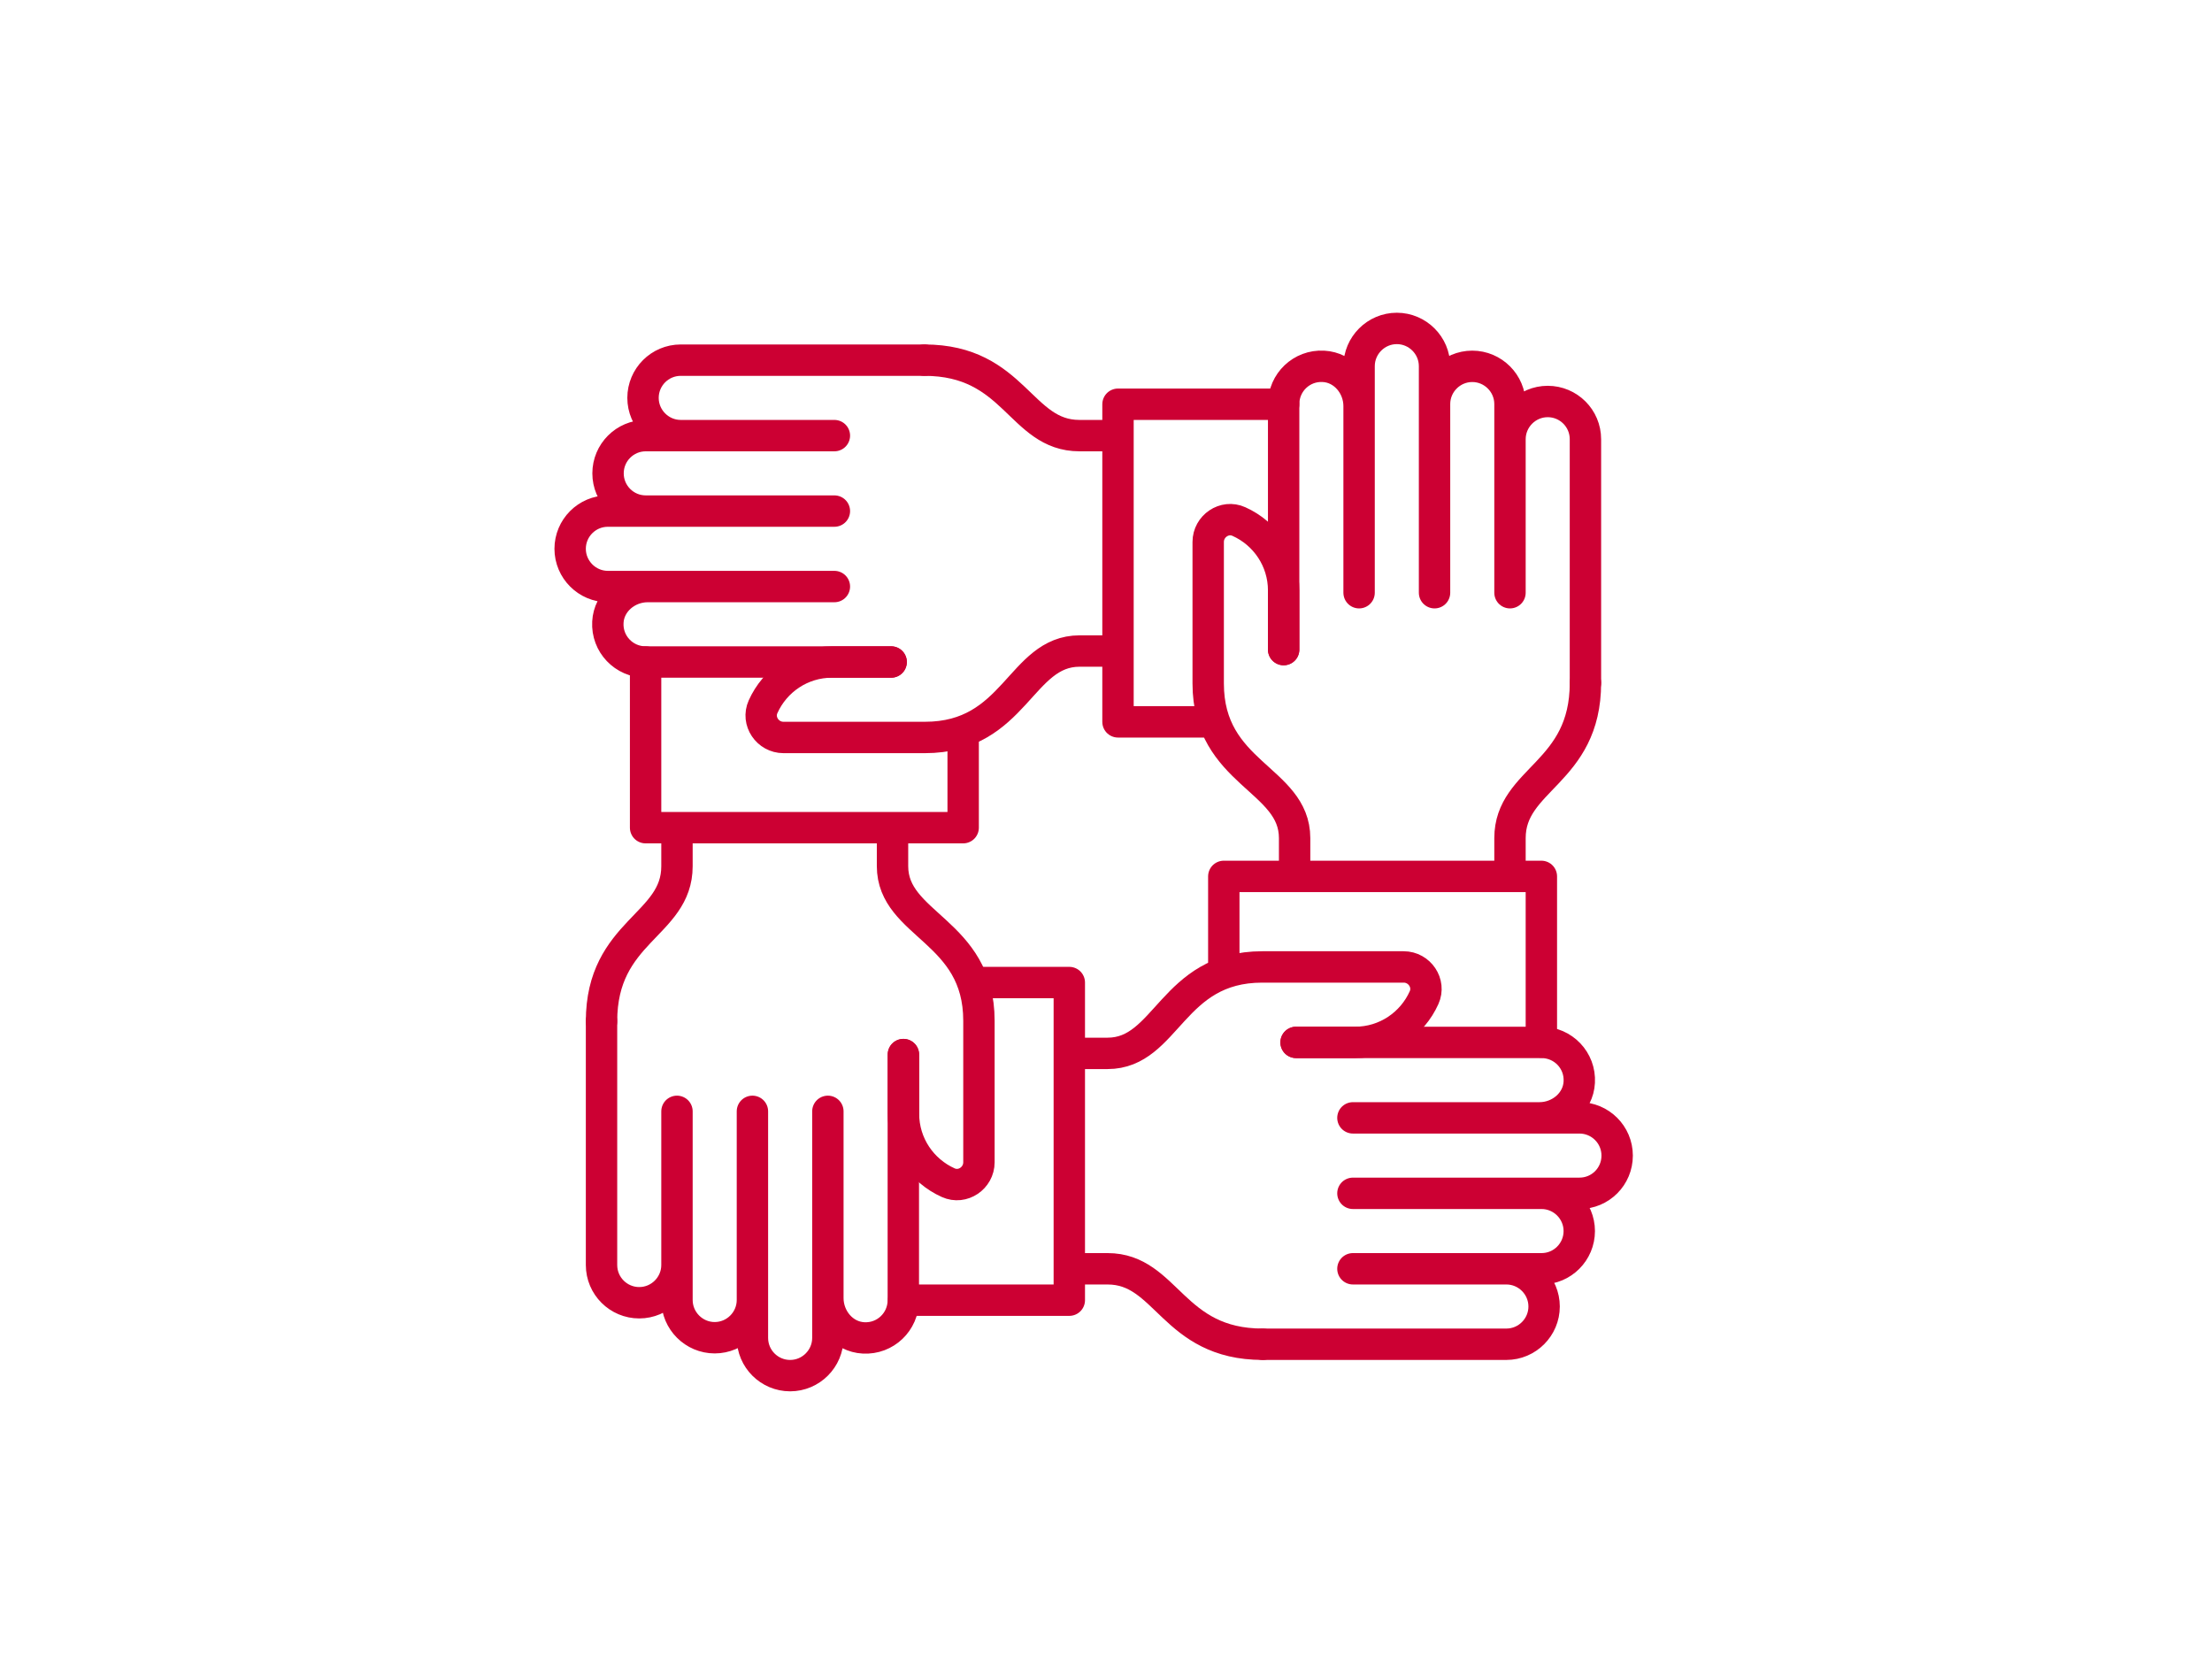
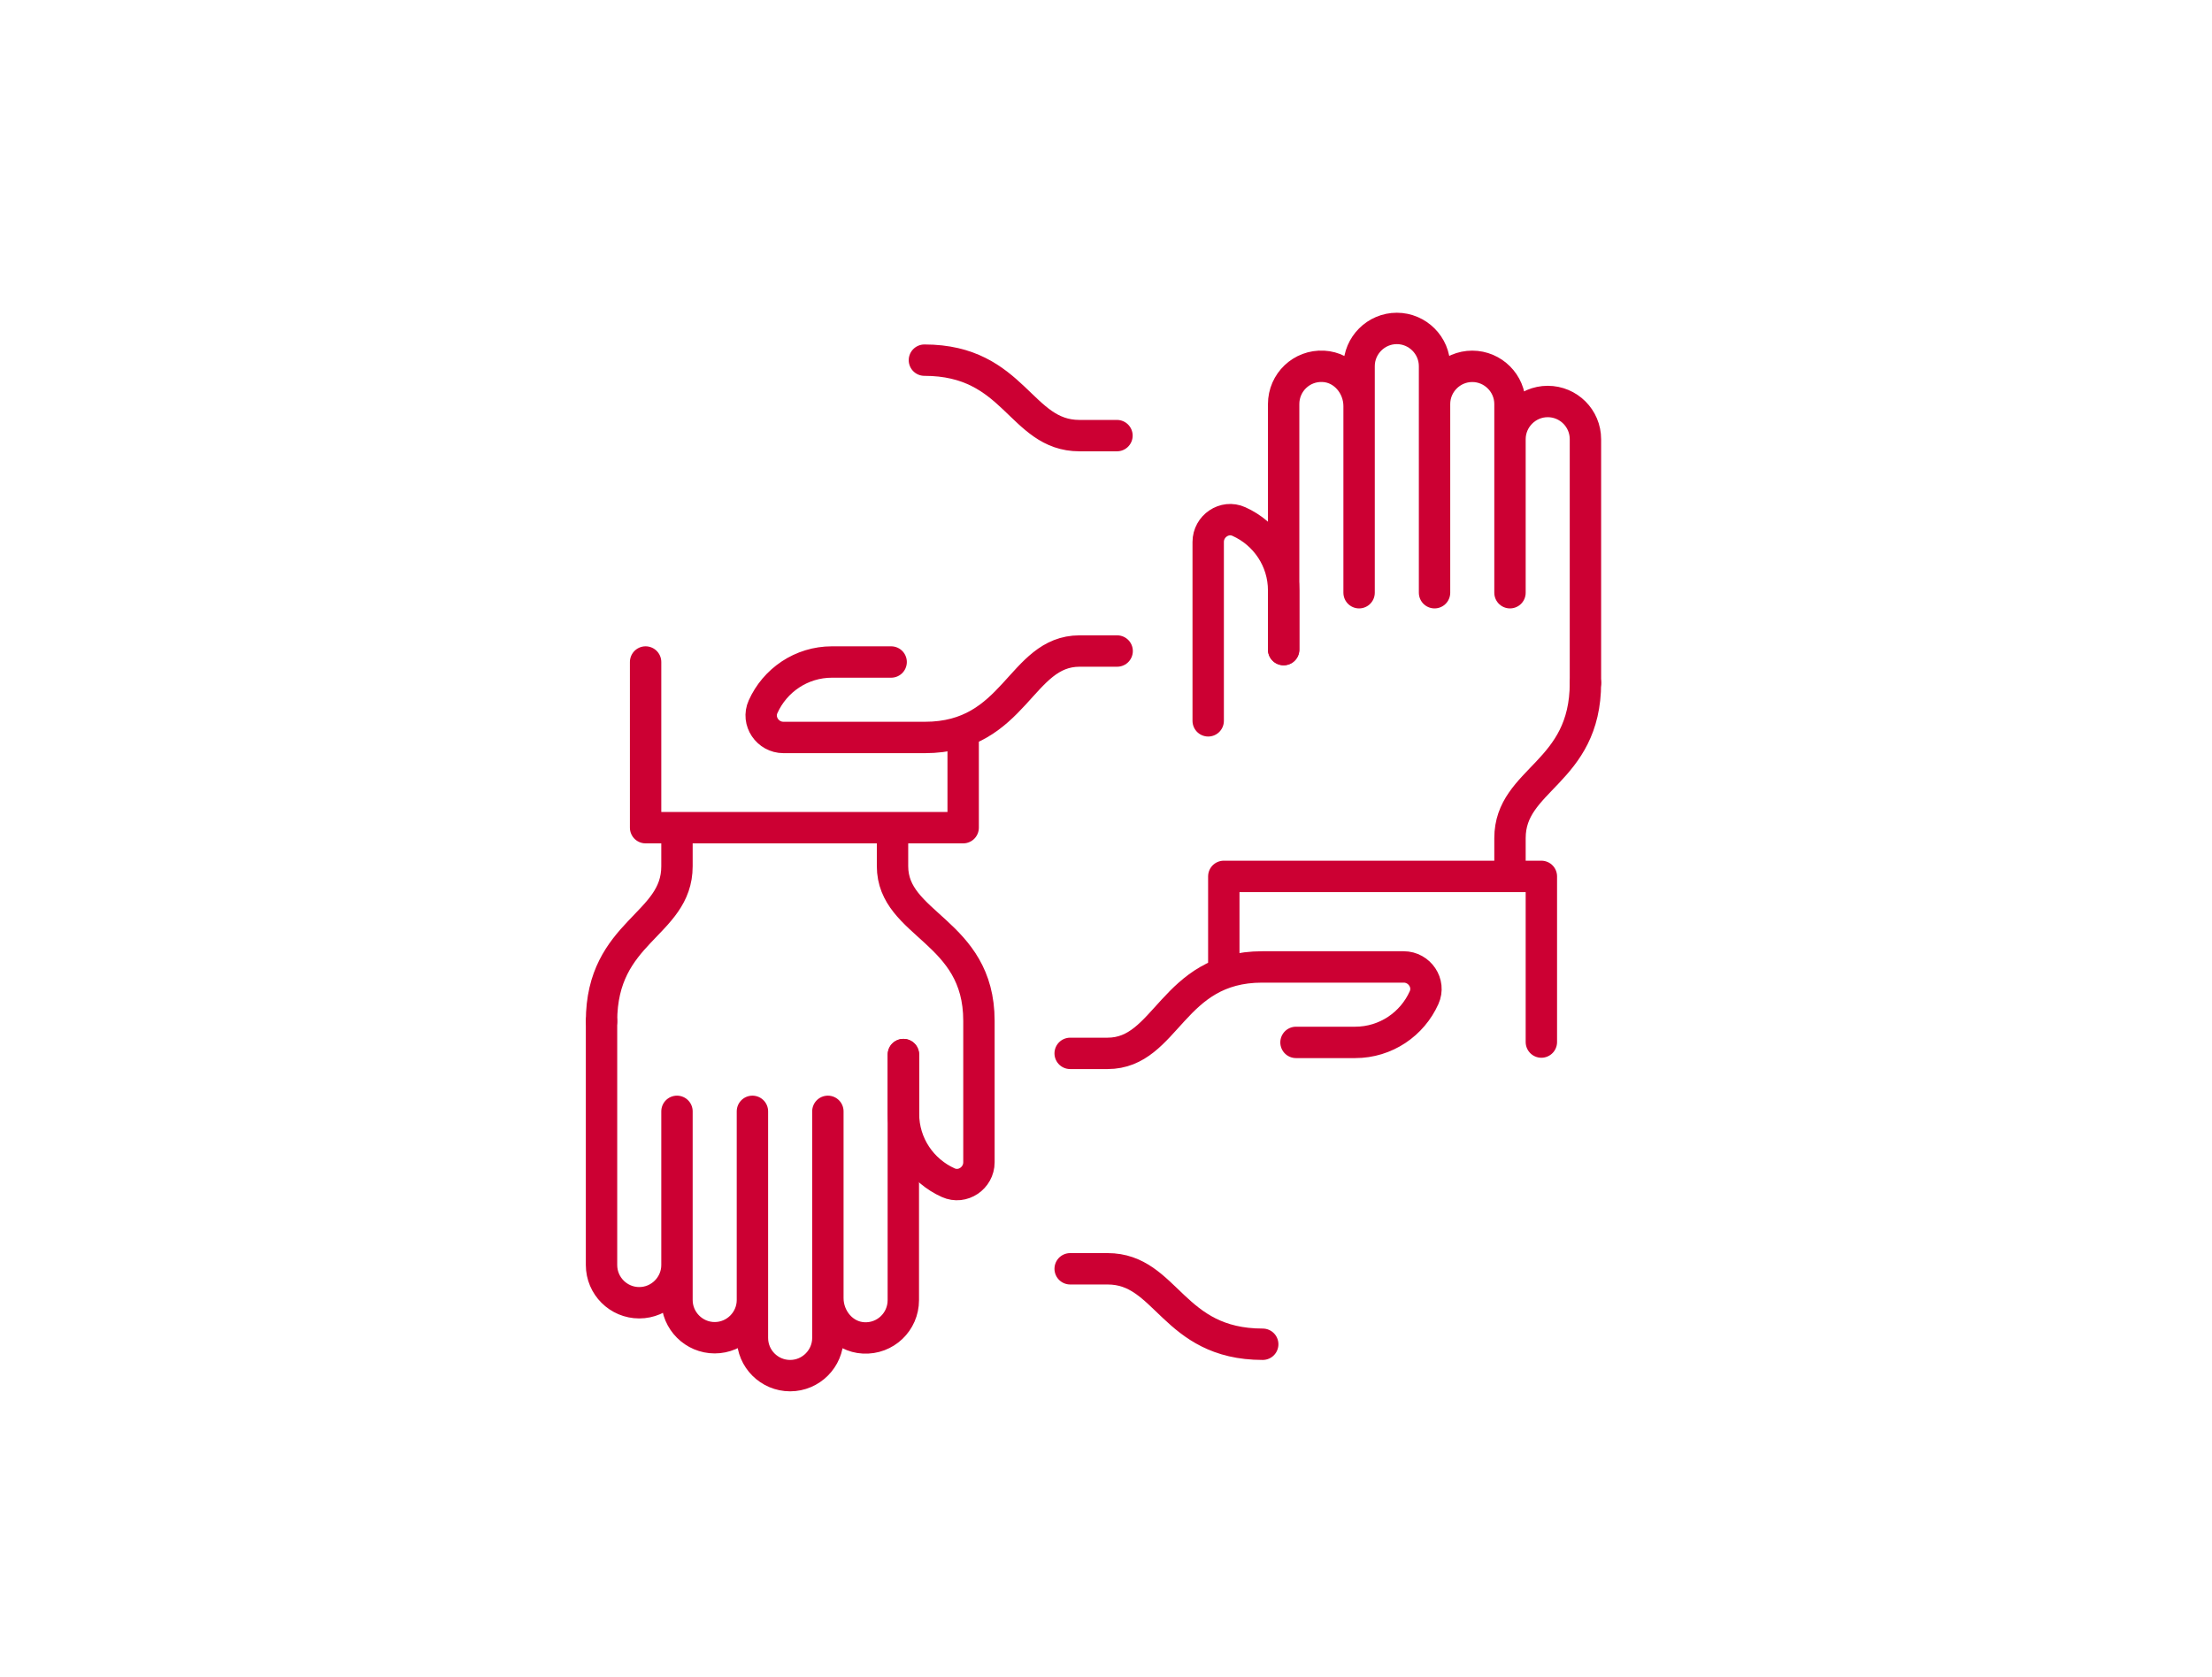
<svg xmlns="http://www.w3.org/2000/svg" id="Hände" viewBox="0 0 129 97.77">
  <defs>
    <style>.cls-1{clip-path:url(#clippath);}.cls-2,.cls-3{fill:none;}.cls-3{stroke:#c03;stroke-linecap:round;stroke-linejoin:round;stroke-width:1.83px;}</style>
    <clipPath id="clippath">
      <rect class="cls-2" width="129" height="97.77" />
    </clipPath>
  </defs>
  <g class="cls-1">
-     <path class="cls-3" d="M53.91,21h-14.21c-1.22,0-2.2,.99-2.2,2.2s.99,2.2,2.2,2.2h8.95m-7.78,8.8h-3.1c-1.19,0-2.26,.89-2.32,2.08-.07,1.27,.94,2.32,2.2,2.32h14.32m-3.31-8.8h-13.21c-1.22,0-2.2,.99-2.2,2.2s.99,2.2,2.2,2.2h13.21m0-8.8h-11c-1.22,0-2.2,.99-2.2,2.2s.98,2.2,2.2,2.2h3.22m33.98-6.23h-9.66v18.52h5.06" />
    <path class="cls-3" d="M51.97,38.6h-3.45c-1.79,0-3.33,1.07-4.02,2.61-.38,.84,.27,1.79,1.19,1.79h8.25c5.28,0,5.55-5.04,9.02-5.04h2.19" />
    <path class="cls-3" d="M53.91,21c5.28,0,5.58,4.4,9.04,4.4h2.19" />
    <path class="cls-3" d="M35.08,59.55v14.21c0,1.22,.99,2.2,2.2,2.2s2.2-.99,2.2-2.2v-8.95m8.8,7.78v3.1c0,1.19,.89,2.26,2.08,2.32,1.27,.07,2.32-.94,2.32-2.2v-14.32m-8.8,3.31v13.21c0,1.22,.99,2.2,2.2,2.2s2.2-.99,2.2-2.2v-13.21m-8.8,0v11c0,1.21,.99,2.2,2.2,2.2s2.2-.99,2.2-2.2v-3.22m-6.23-33.98v9.66h18.52v-5.06" />
    <path class="cls-3" d="M52.69,61.49v3.45c0,1.79,1.07,3.33,2.61,4.02,.84,.38,1.79-.27,1.79-1.19v-8.25c0-5.28-5.04-5.55-5.04-9.02v-2.19" />
    <path class="cls-3" d="M35.08,59.55c0-5.28,4.4-5.58,4.4-9.04v-2.19" />
-     <path class="cls-3" d="M73.64,78.38h14.21c1.21,0,2.2-.99,2.2-2.2s-.99-2.2-2.2-2.2h-8.95m7.78-8.8h3.1c1.19,0,2.26-.89,2.32-2.08,.07-1.27-.94-2.32-2.2-2.32h-14.31m3.31,8.8h13.21c1.22,0,2.2-.98,2.2-2.2s-.99-2.2-2.2-2.2h-13.21m0,8.8h11c1.22,0,2.2-.99,2.2-2.2s-.99-2.2-2.2-2.2h-3.22m-33.98,6.23h9.66v-18.52h-5.06" />
    <path class="cls-3" d="M75.58,60.78h3.45c1.79,0,3.33-1.07,4.02-2.61,.38-.84-.27-1.79-1.19-1.79h-8.25c-5.28,0-5.55,5.04-9.02,5.04h-2.18" />
    <path class="cls-3" d="M73.64,78.38c-5.28,0-5.58-4.4-9.05-4.4h-2.18" />
    <path class="cls-3" d="M92.46,39.82v-14.21c0-1.22-.99-2.2-2.2-2.2s-2.2,.99-2.2,2.2v8.95m-8.8-7.78v-3.1c0-1.19-.89-2.26-2.08-2.32-1.27-.07-2.32,.94-2.32,2.2v14.31m8.8-3.31v-13.21c0-1.21-.99-2.2-2.2-2.2s-2.2,.99-2.2,2.2v13.21m8.8,0v-11c0-1.21-.99-2.2-2.2-2.2s-2.2,.99-2.2,2.2v3.22m6.23,33.98v-9.66h-18.52v5.06" />
-     <path class="cls-3" d="M74.86,37.88v-3.45c0-1.79-1.07-3.33-2.61-4.02-.84-.38-1.79,.27-1.79,1.19v8.25c0,5.28,5.04,5.55,5.04,9.02v2.18" />
+     <path class="cls-3" d="M74.86,37.88v-3.45c0-1.79-1.07-3.33-2.61-4.02-.84-.38-1.79,.27-1.79,1.19v8.25v2.18" />
    <path class="cls-3" d="M92.46,39.82c0,5.28-4.4,5.58-4.4,9.05v2.18" />
  </g>
</svg>